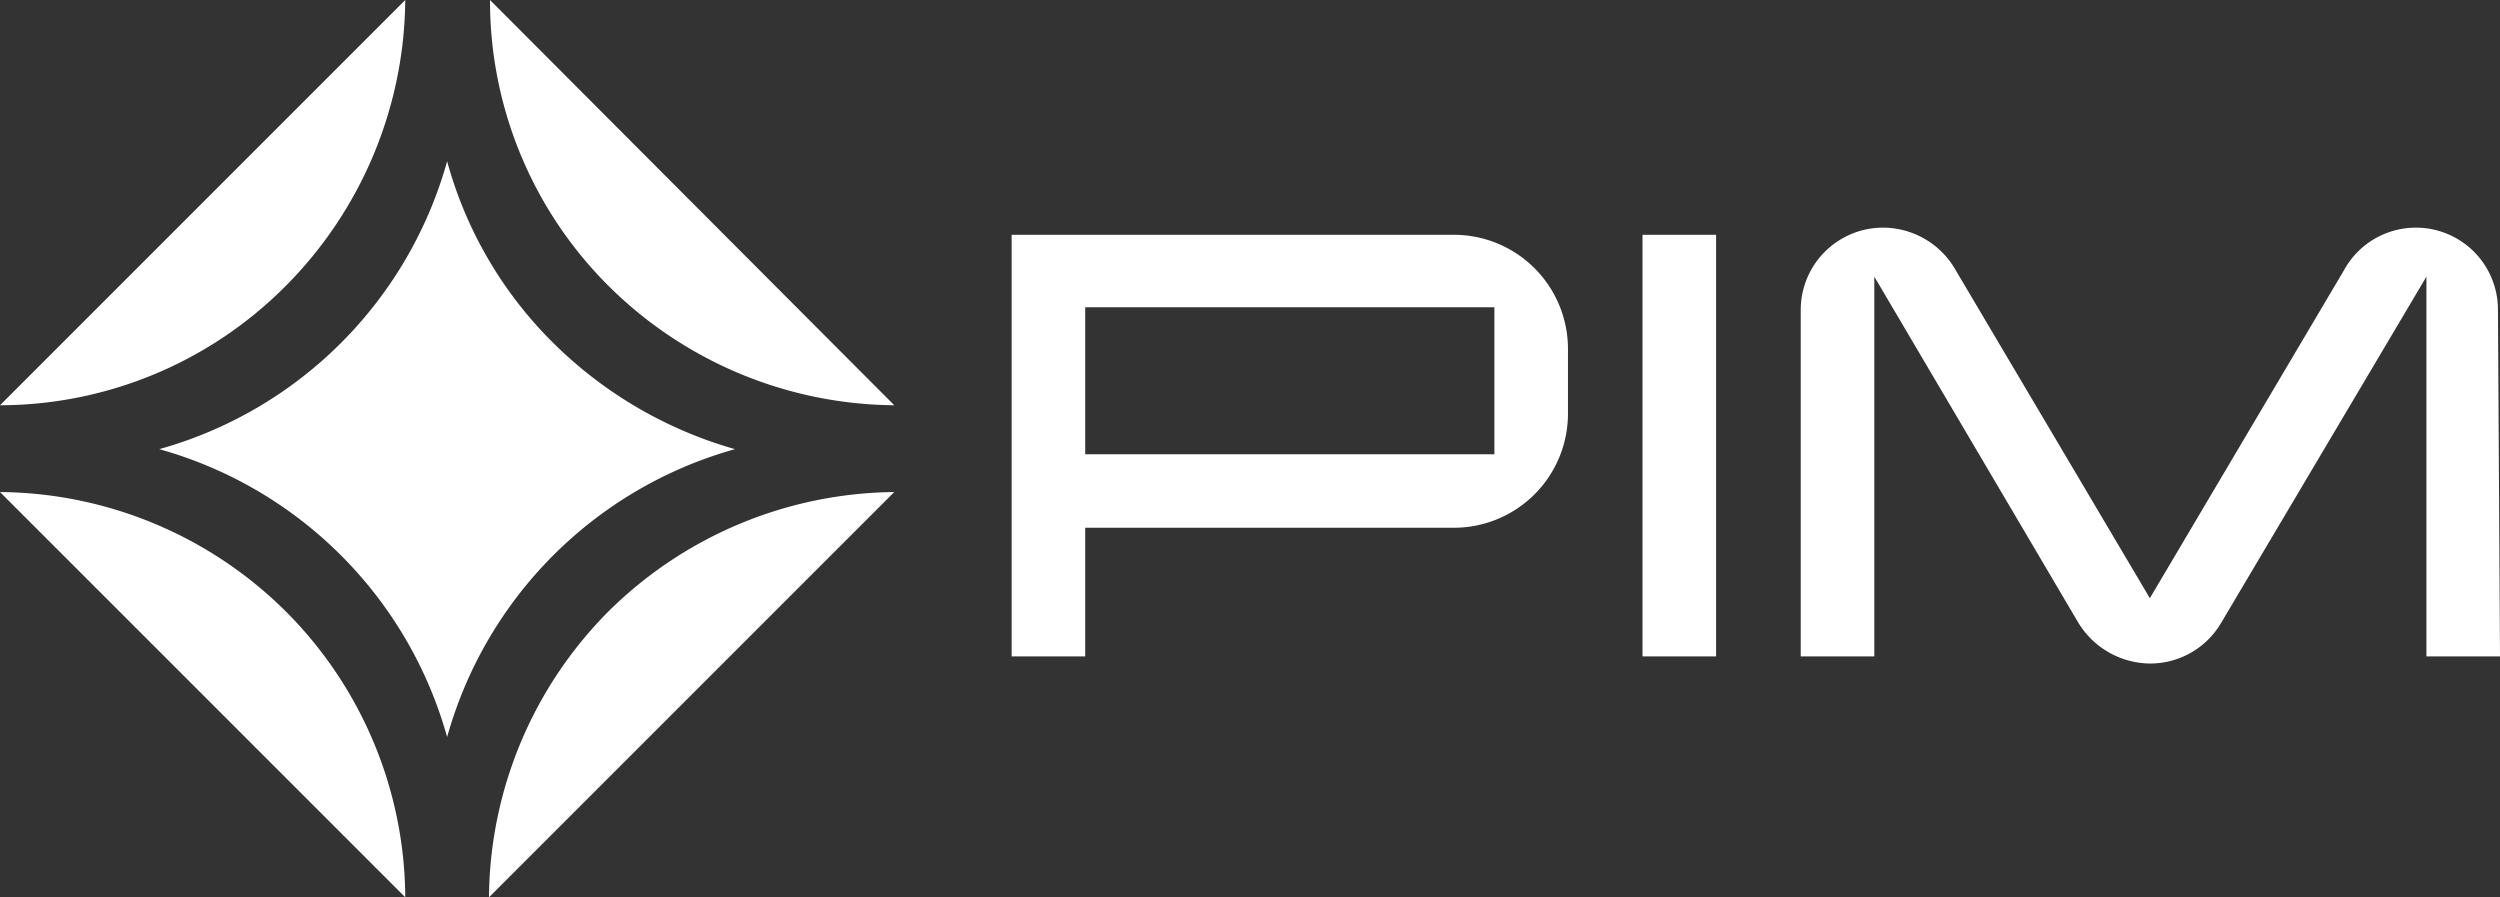
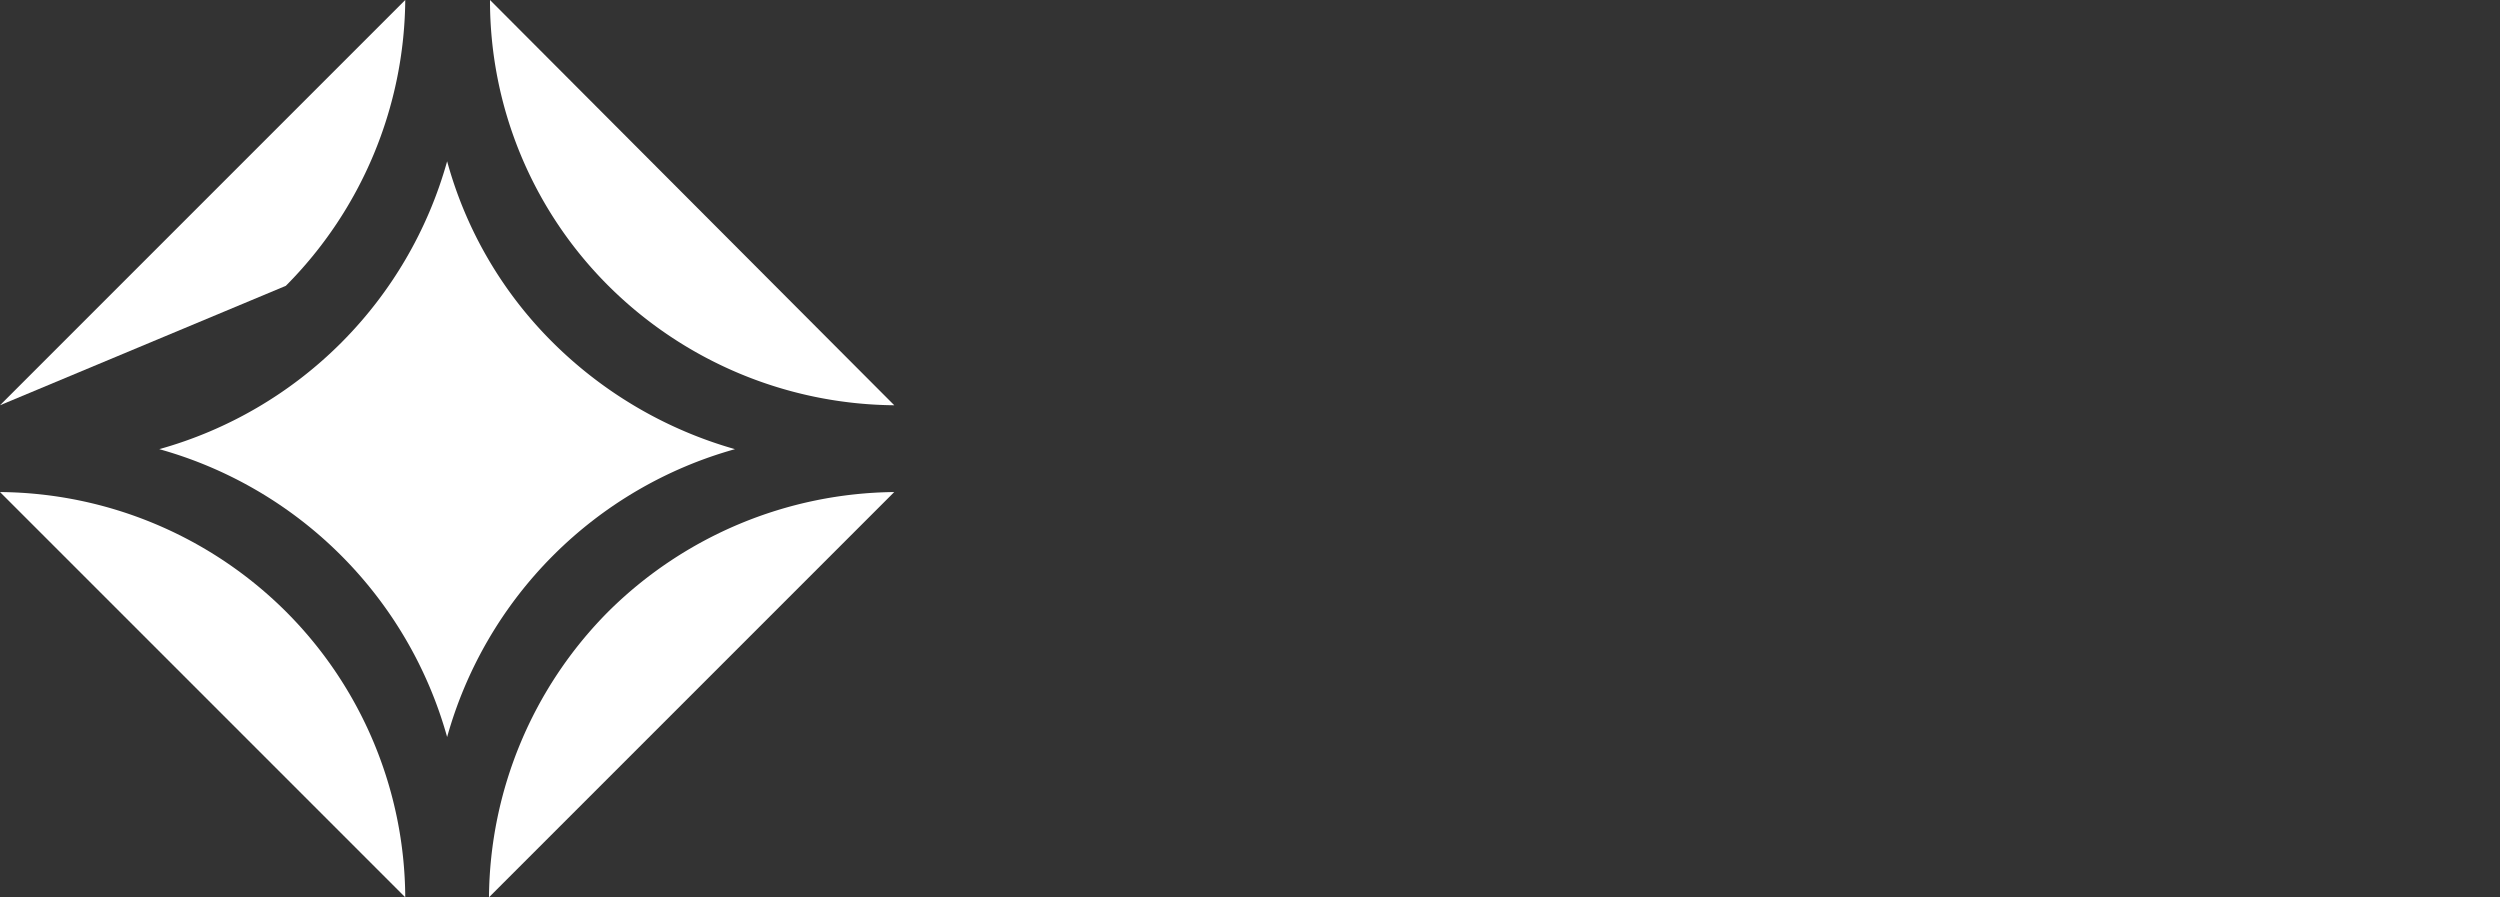
<svg xmlns="http://www.w3.org/2000/svg" width="139.306" height="50" viewBox="0 0 139.306 50">
  <rect x="0" y="0" width="139.306" height="50" fill="#333333" stroke="none" />
  <g id="PIM-logo-reverse" transform="translate(-16.9 -97.9)">
    <g id="Group_588" data-name="Group 588" transform="translate(16.9 97.9)">
      <g id="Group_587" data-name="Group 587">
-         <path id="Path_271" data-name="Path 271" d="M32.827,113.827A22.838,22.838,0,0,0,39.482,97.9L16.9,120.482A22.5,22.5,0,0,0,32.827,113.827Z" transform="translate(-16.9 -97.9)" fill="#fff" />
+         <path id="Path_271" data-name="Path 271" d="M32.827,113.827A22.838,22.838,0,0,0,39.482,97.9L16.9,120.482Z" transform="translate(-16.9 -97.9)" fill="#fff" />
        <path id="Path_272" data-name="Path 272" d="M71.5,113.827a22.838,22.838,0,0,0,15.927,6.655L64.9,97.9A22.436,22.436,0,0,0,71.5,113.827Z" transform="translate(-37.596 -97.9)" fill="#fff" />
        <path id="Path_273" data-name="Path 273" d="M71.455,152.755A22.838,22.838,0,0,0,64.8,168.682L87.382,146.1A22.939,22.939,0,0,0,71.455,152.755Z" transform="translate(-37.553 -118.682)" fill="#fff" />
        <path id="Path_274" data-name="Path 274" d="M32.827,152.755A22.838,22.838,0,0,0,16.9,146.1l22.582,22.582A22.693,22.693,0,0,0,32.827,152.755Z" transform="translate(-16.9 -118.682)" fill="#fff" />
      </g>
      <path id="Path_275" data-name="Path 275" d="M54.457,123.825A22.643,22.643,0,0,1,48.541,113.7,23.1,23.1,0,0,1,32.5,129.741a23.1,23.1,0,0,1,16.041,16.041,23.1,23.1,0,0,1,16.041-16.041A23.5,23.5,0,0,1,54.457,123.825Z" transform="translate(-23.626 -104.713)" fill="#fff" />
    </g>
    <g id="Group_589" data-name="Group 589" transform="translate(73.271 110.585)">
-       <path id="Path_276" data-name="Path 276" d="M147,130.854a6.36,6.36,0,0,1-6.371,6.371H120.1v7.167H116V120.9h24.63A6.36,6.36,0,0,1,147,127.271Zm-4.1,2.275v-8.191H120.1v8.191Z" transform="translate(-116 -120.502)" fill="#fff" />
-       <path id="Path_277" data-name="Path 277" d="M181.9,144.393h-4.1V120.9h4.1Z" transform="translate(-142.646 -120.502)" fill="#fff" />
-       <path id="Path_278" data-name="Path 278" d="M232.265,144.091h-4.1V122.93l-11.433,19.283a4.589,4.589,0,0,1-3.982,2.275,4.732,4.732,0,0,1-3.982-2.275L197.4,122.93v21.16h-4.1V124.807a4.588,4.588,0,0,1,4.607-4.607,4.666,4.666,0,0,1,4.039,2.389l10.808,18.259,10.808-18.259a4.572,4.572,0,0,1,8.589,2.218Z" transform="translate(-149.33 -120.2)" fill="#fff" />
-     </g>
+       </g>
  </g>
</svg>